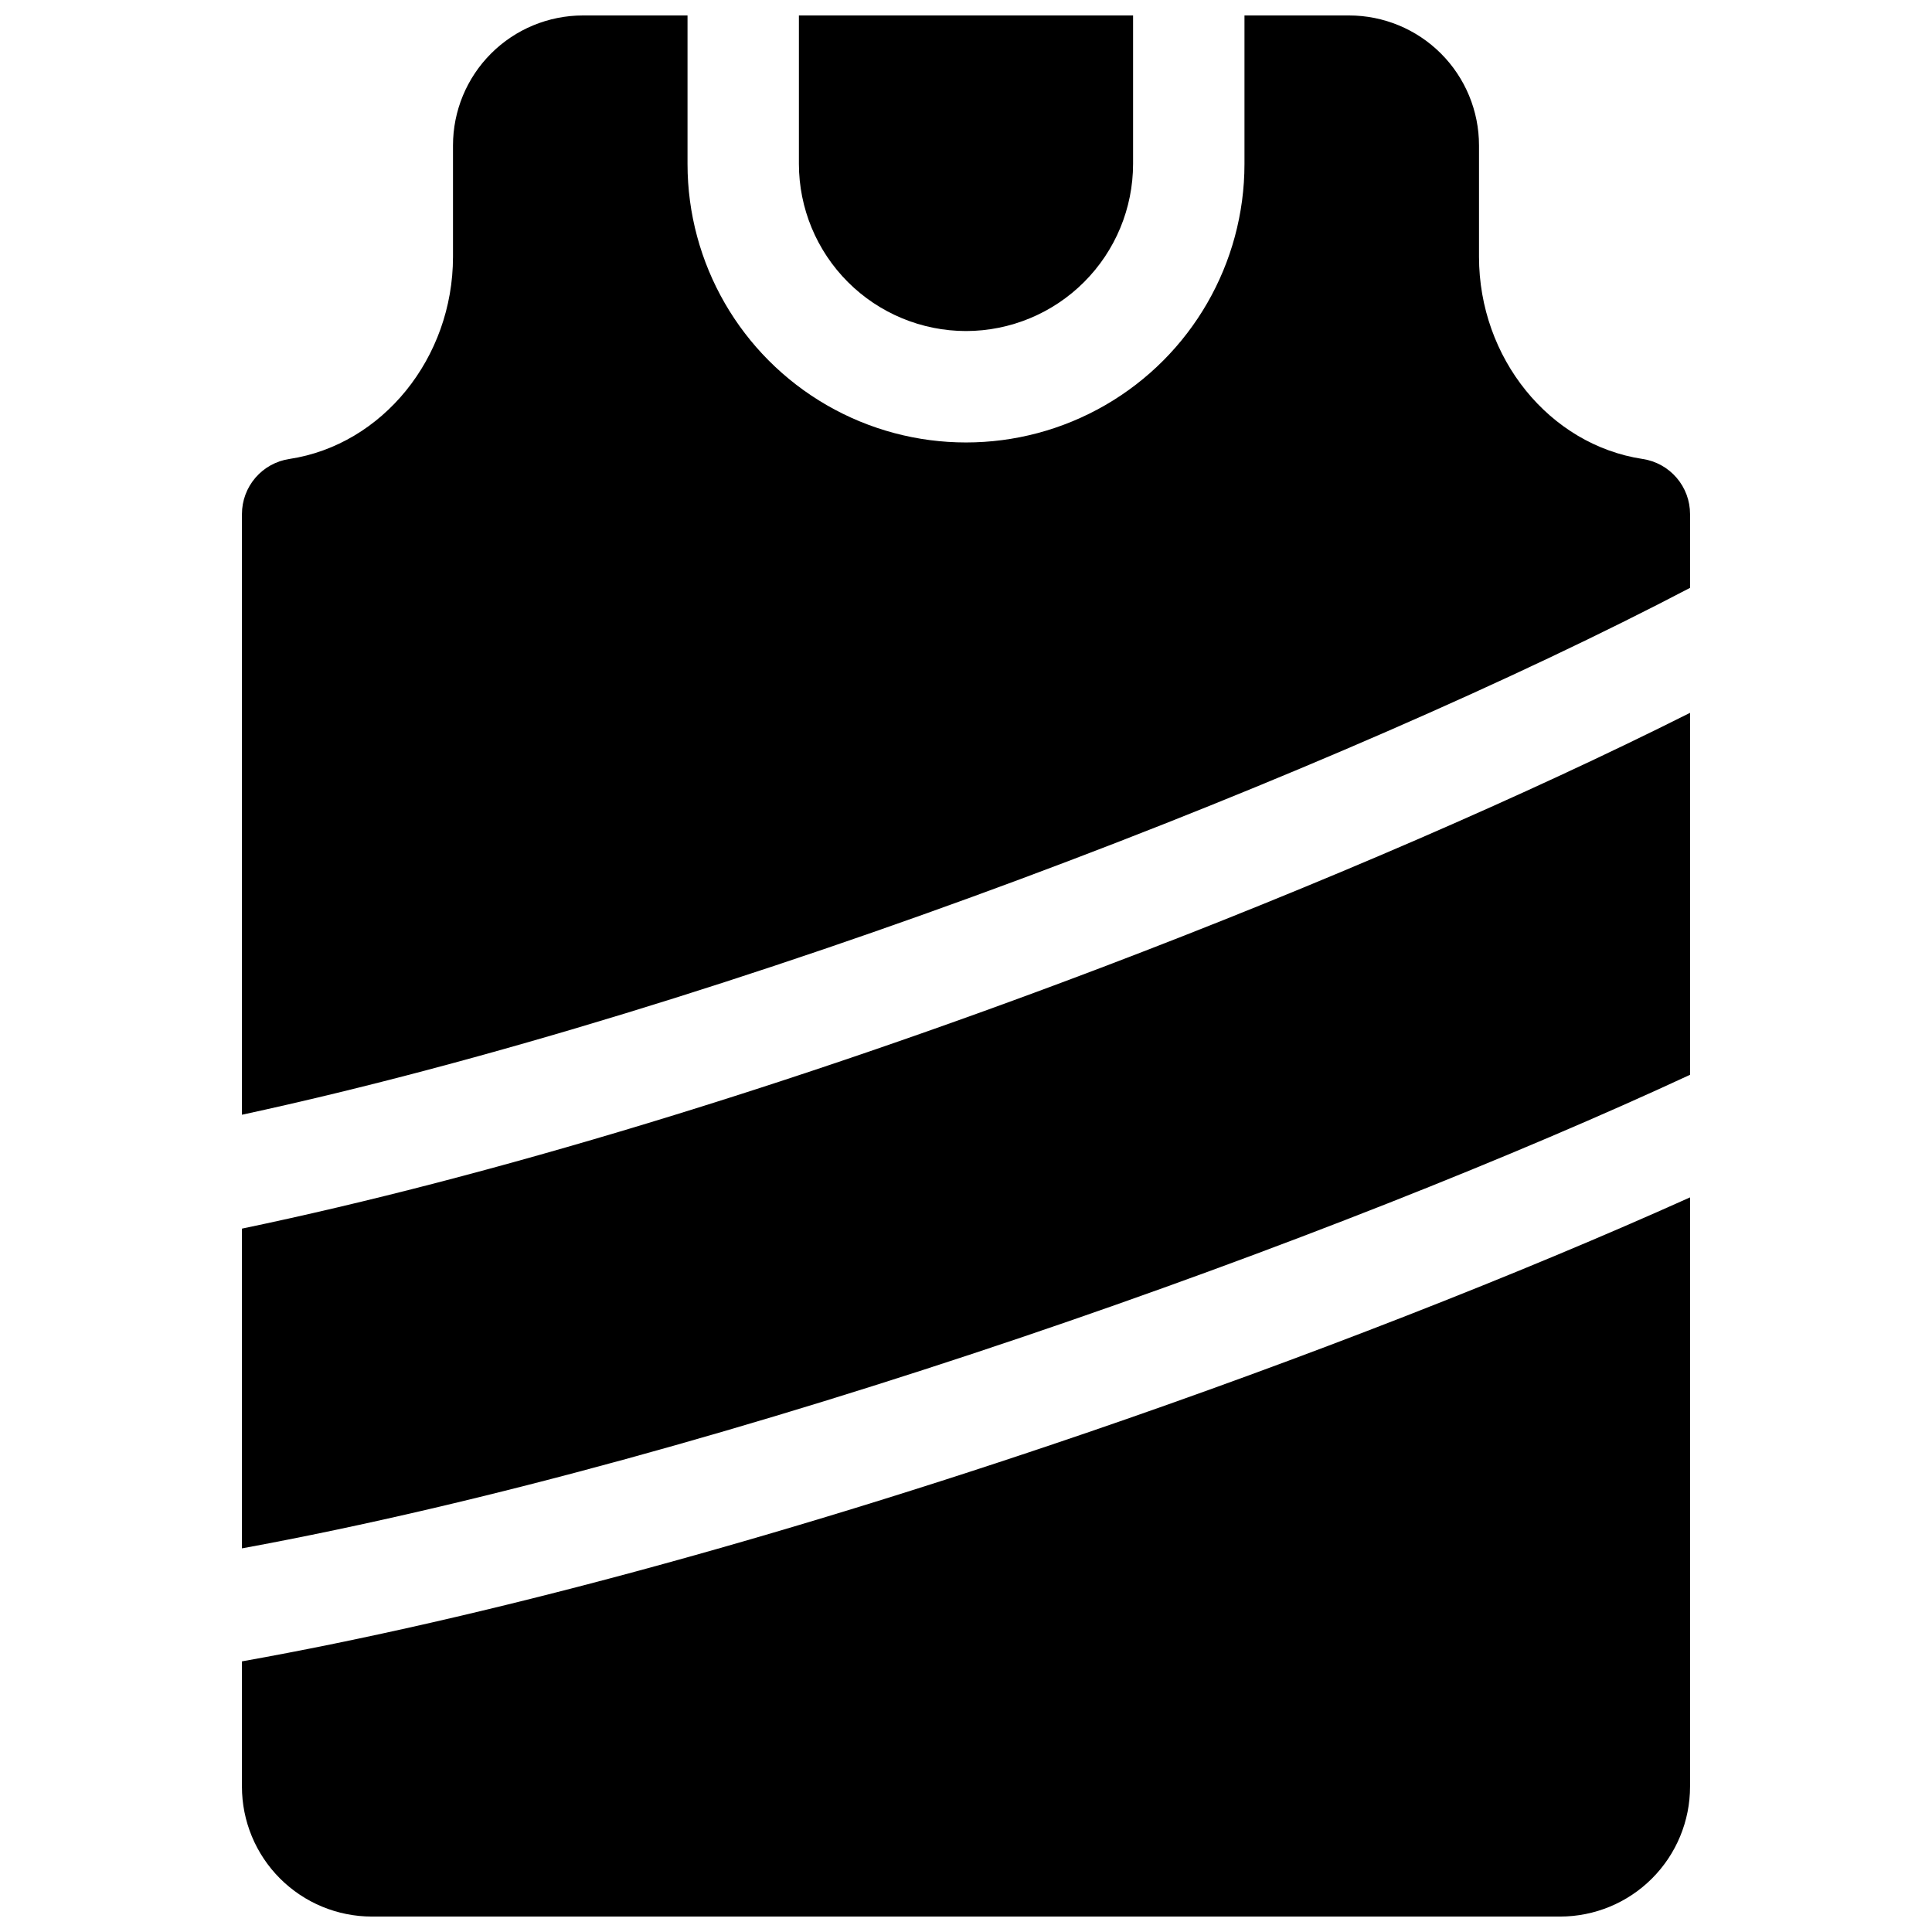
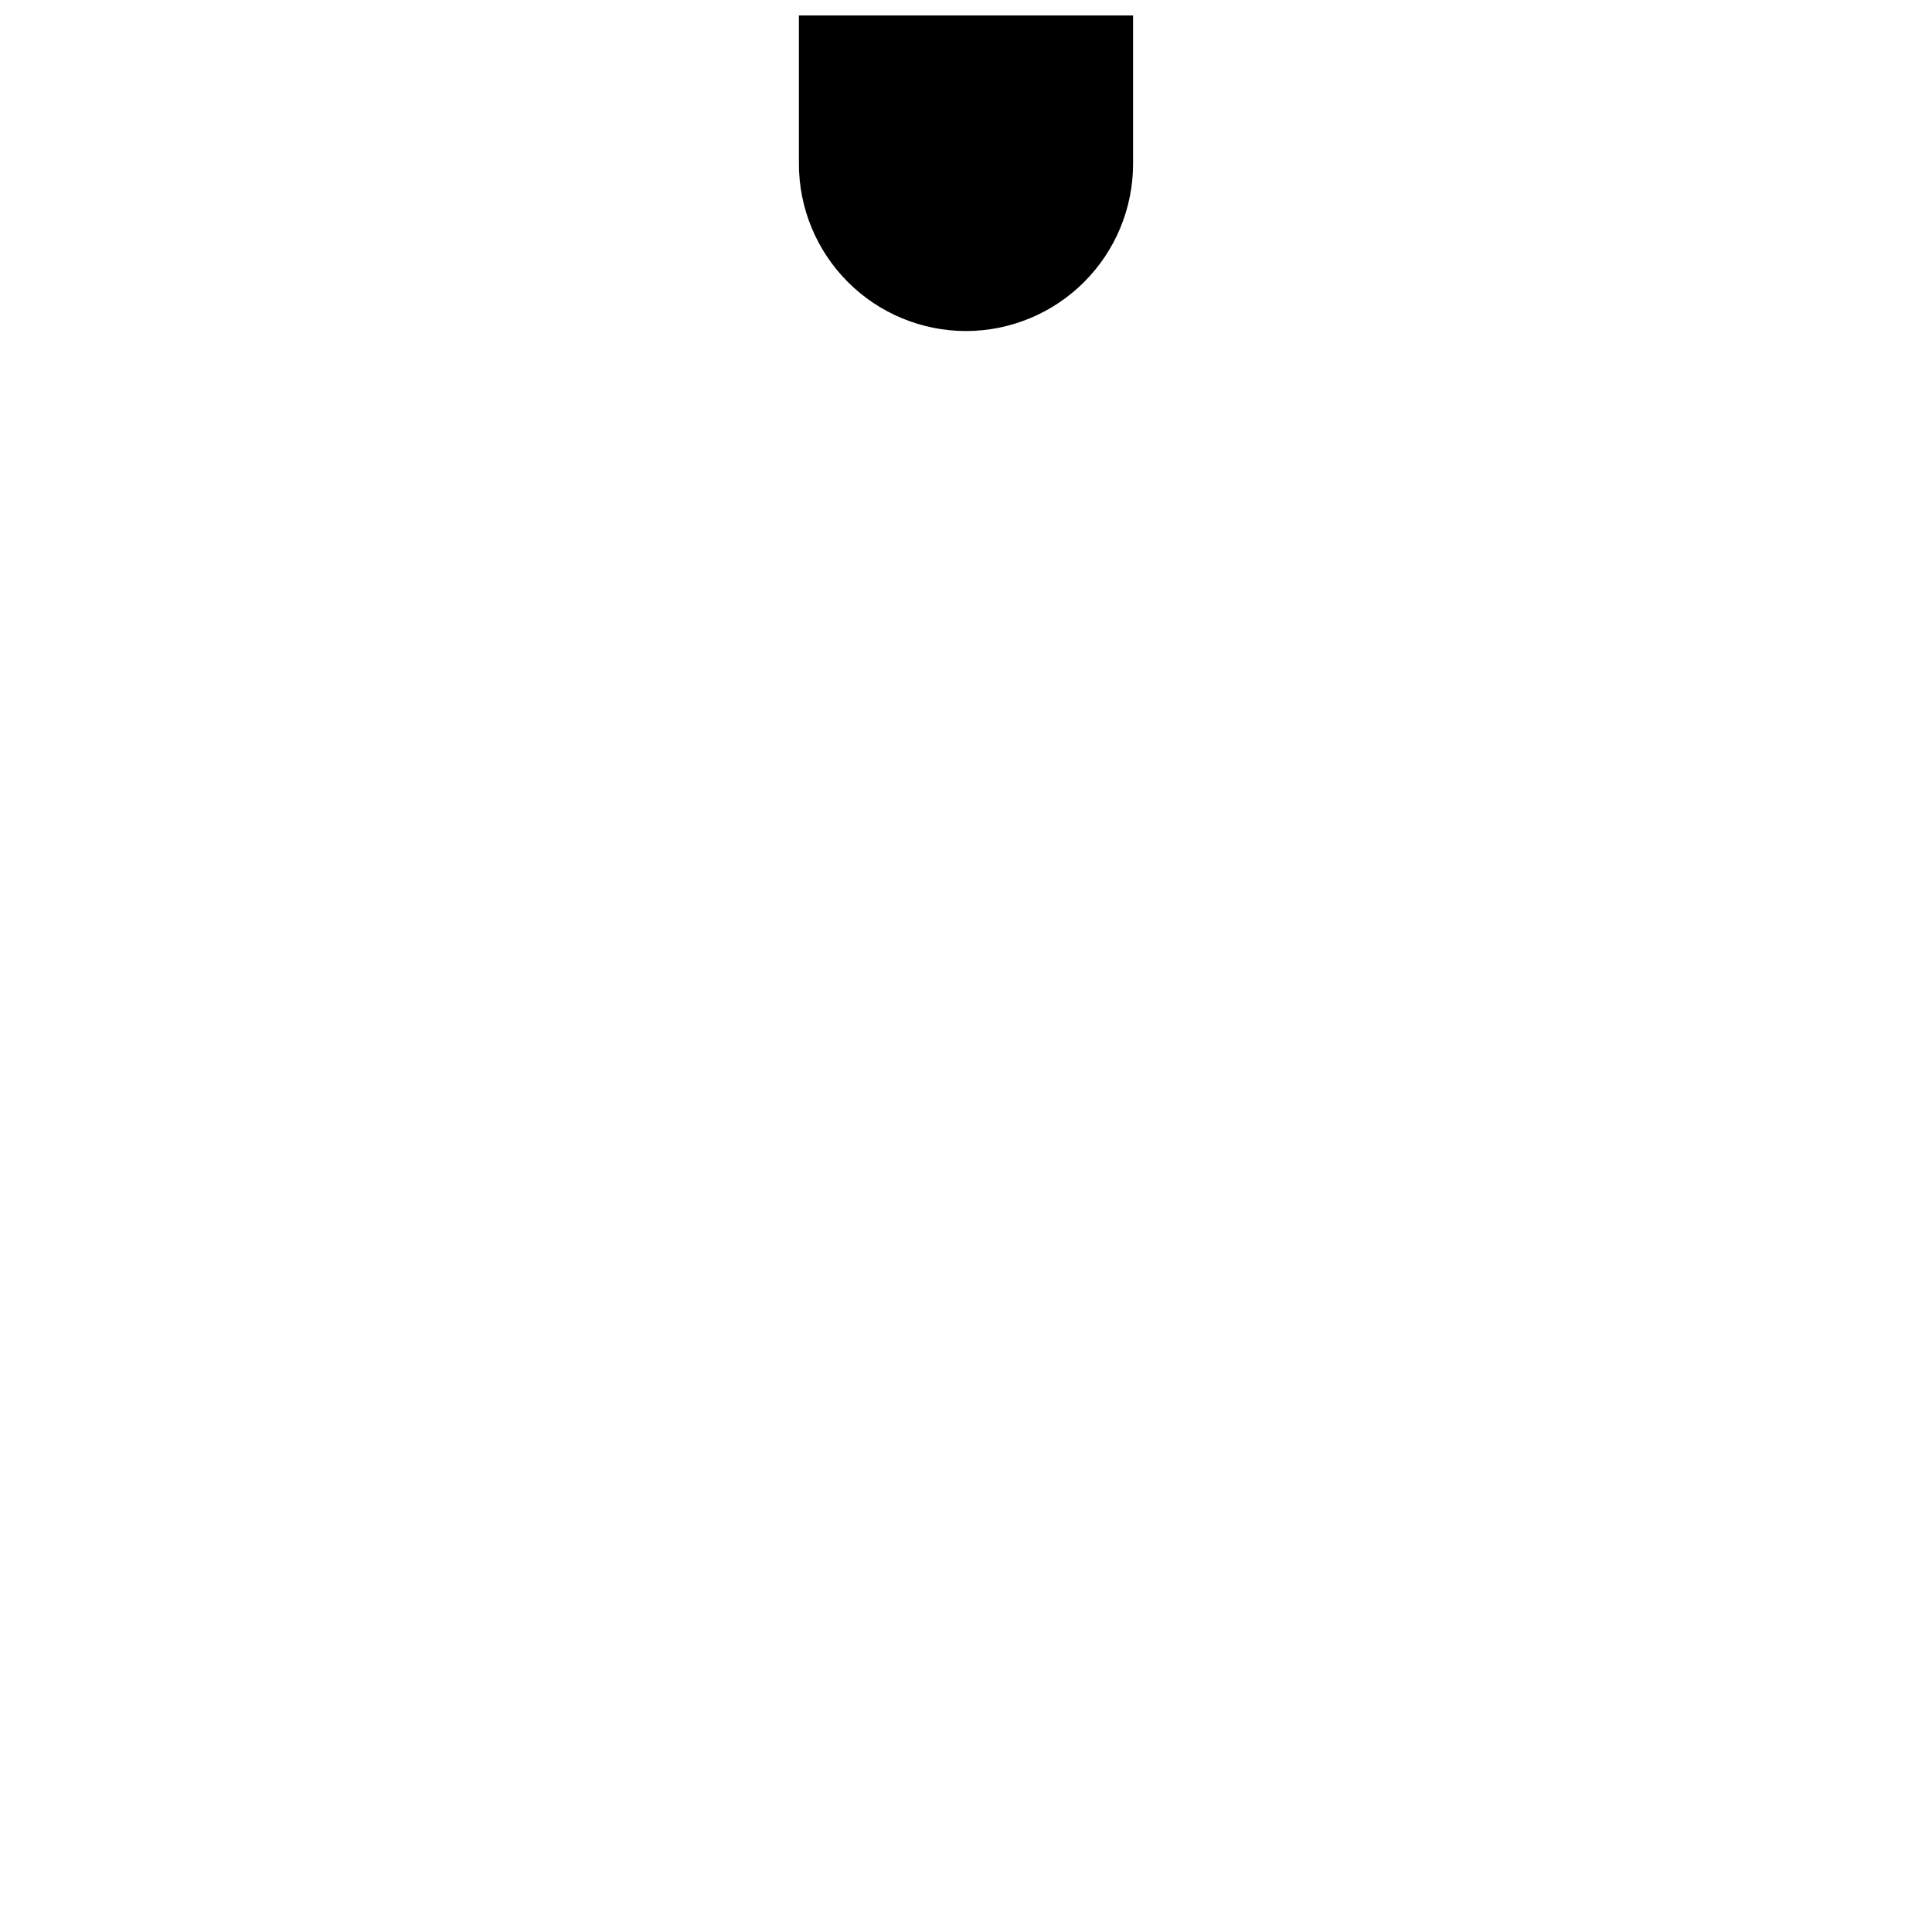
<svg xmlns="http://www.w3.org/2000/svg" width="800px" height="800px" version="1.1" viewBox="144 144 512 512">
  <defs>
    <clipPath id="c">
      <path d="m355 148.09h90v83.906h-90z" />
    </clipPath>
    <clipPath id="b">
-       <path d="m208 148.09h384v291.91h-384z" />
-     </clipPath>
+       </clipPath>
    <clipPath id="a">
-       <path d="m208 461h384v190.9h-384z" />
-     </clipPath>
+       </clipPath>
  </defs>
  <g clip-path="url(#c)">
    <path d="m400 231.73c11.738-0.012 22.992-4.684 31.293-12.984 8.305-8.301 12.973-19.555 12.984-31.297v-39.359h-88.559v39.359c0.012 11.742 4.684 22.996 12.984 31.297s19.555 12.973 31.297 12.984z" />
  </g>
-   <path d="m591.88 332.91c-42.844 21.52-97.77 45.391-156 67.512-83.109 31.566-162.09 55.488-227.76 69.176v84.734c129.28-23.684 293.03-83.363 383.76-125.5z" />
  <g clip-path="url(#b)">
    <path d="m591.88 299.79v-19.562c0-3.535-1.266-6.949-3.57-9.625-2.305-2.68-5.492-4.441-8.984-4.969-24.727-3.738-43.375-26.773-43.375-53.578v-29.52c0-9.137-3.629-17.895-10.09-24.355-6.457-6.457-15.219-10.086-24.352-10.086h-27.711v39.359c0 26.367-14.062 50.73-36.898 63.914-22.832 13.184-50.965 13.184-73.801 0-22.832-13.184-36.898-37.547-36.898-63.914v-39.359h-27.711c-9.133 0-17.895 3.629-24.352 10.086-6.461 6.461-10.09 15.219-10.09 24.355v29.52c0 26.805-18.695 49.84-43.375 53.578-3.492 0.527-6.68 2.289-8.984 4.969-2.301 2.676-3.57 6.09-3.57 9.625v159.19c129.09-27.867 292.93-92.035 383.76-139.63z" />
  </g>
  <g clip-path="url(#a)">
-     <path d="m431.73 523.79c-82.785 28.309-160.23 49.199-223.61 60.488l-0.004 33.191c0 9.133 3.629 17.891 10.09 24.352 6.457 6.457 15.219 10.086 24.352 10.086h314.88c9.137 0 17.895-3.629 24.355-10.086 6.457-6.461 10.086-15.219 10.086-24.352v-156.15c-44.98 20.23-102.19 42.645-160.14 62.473z" />
-   </g>
+     </g>
</svg>